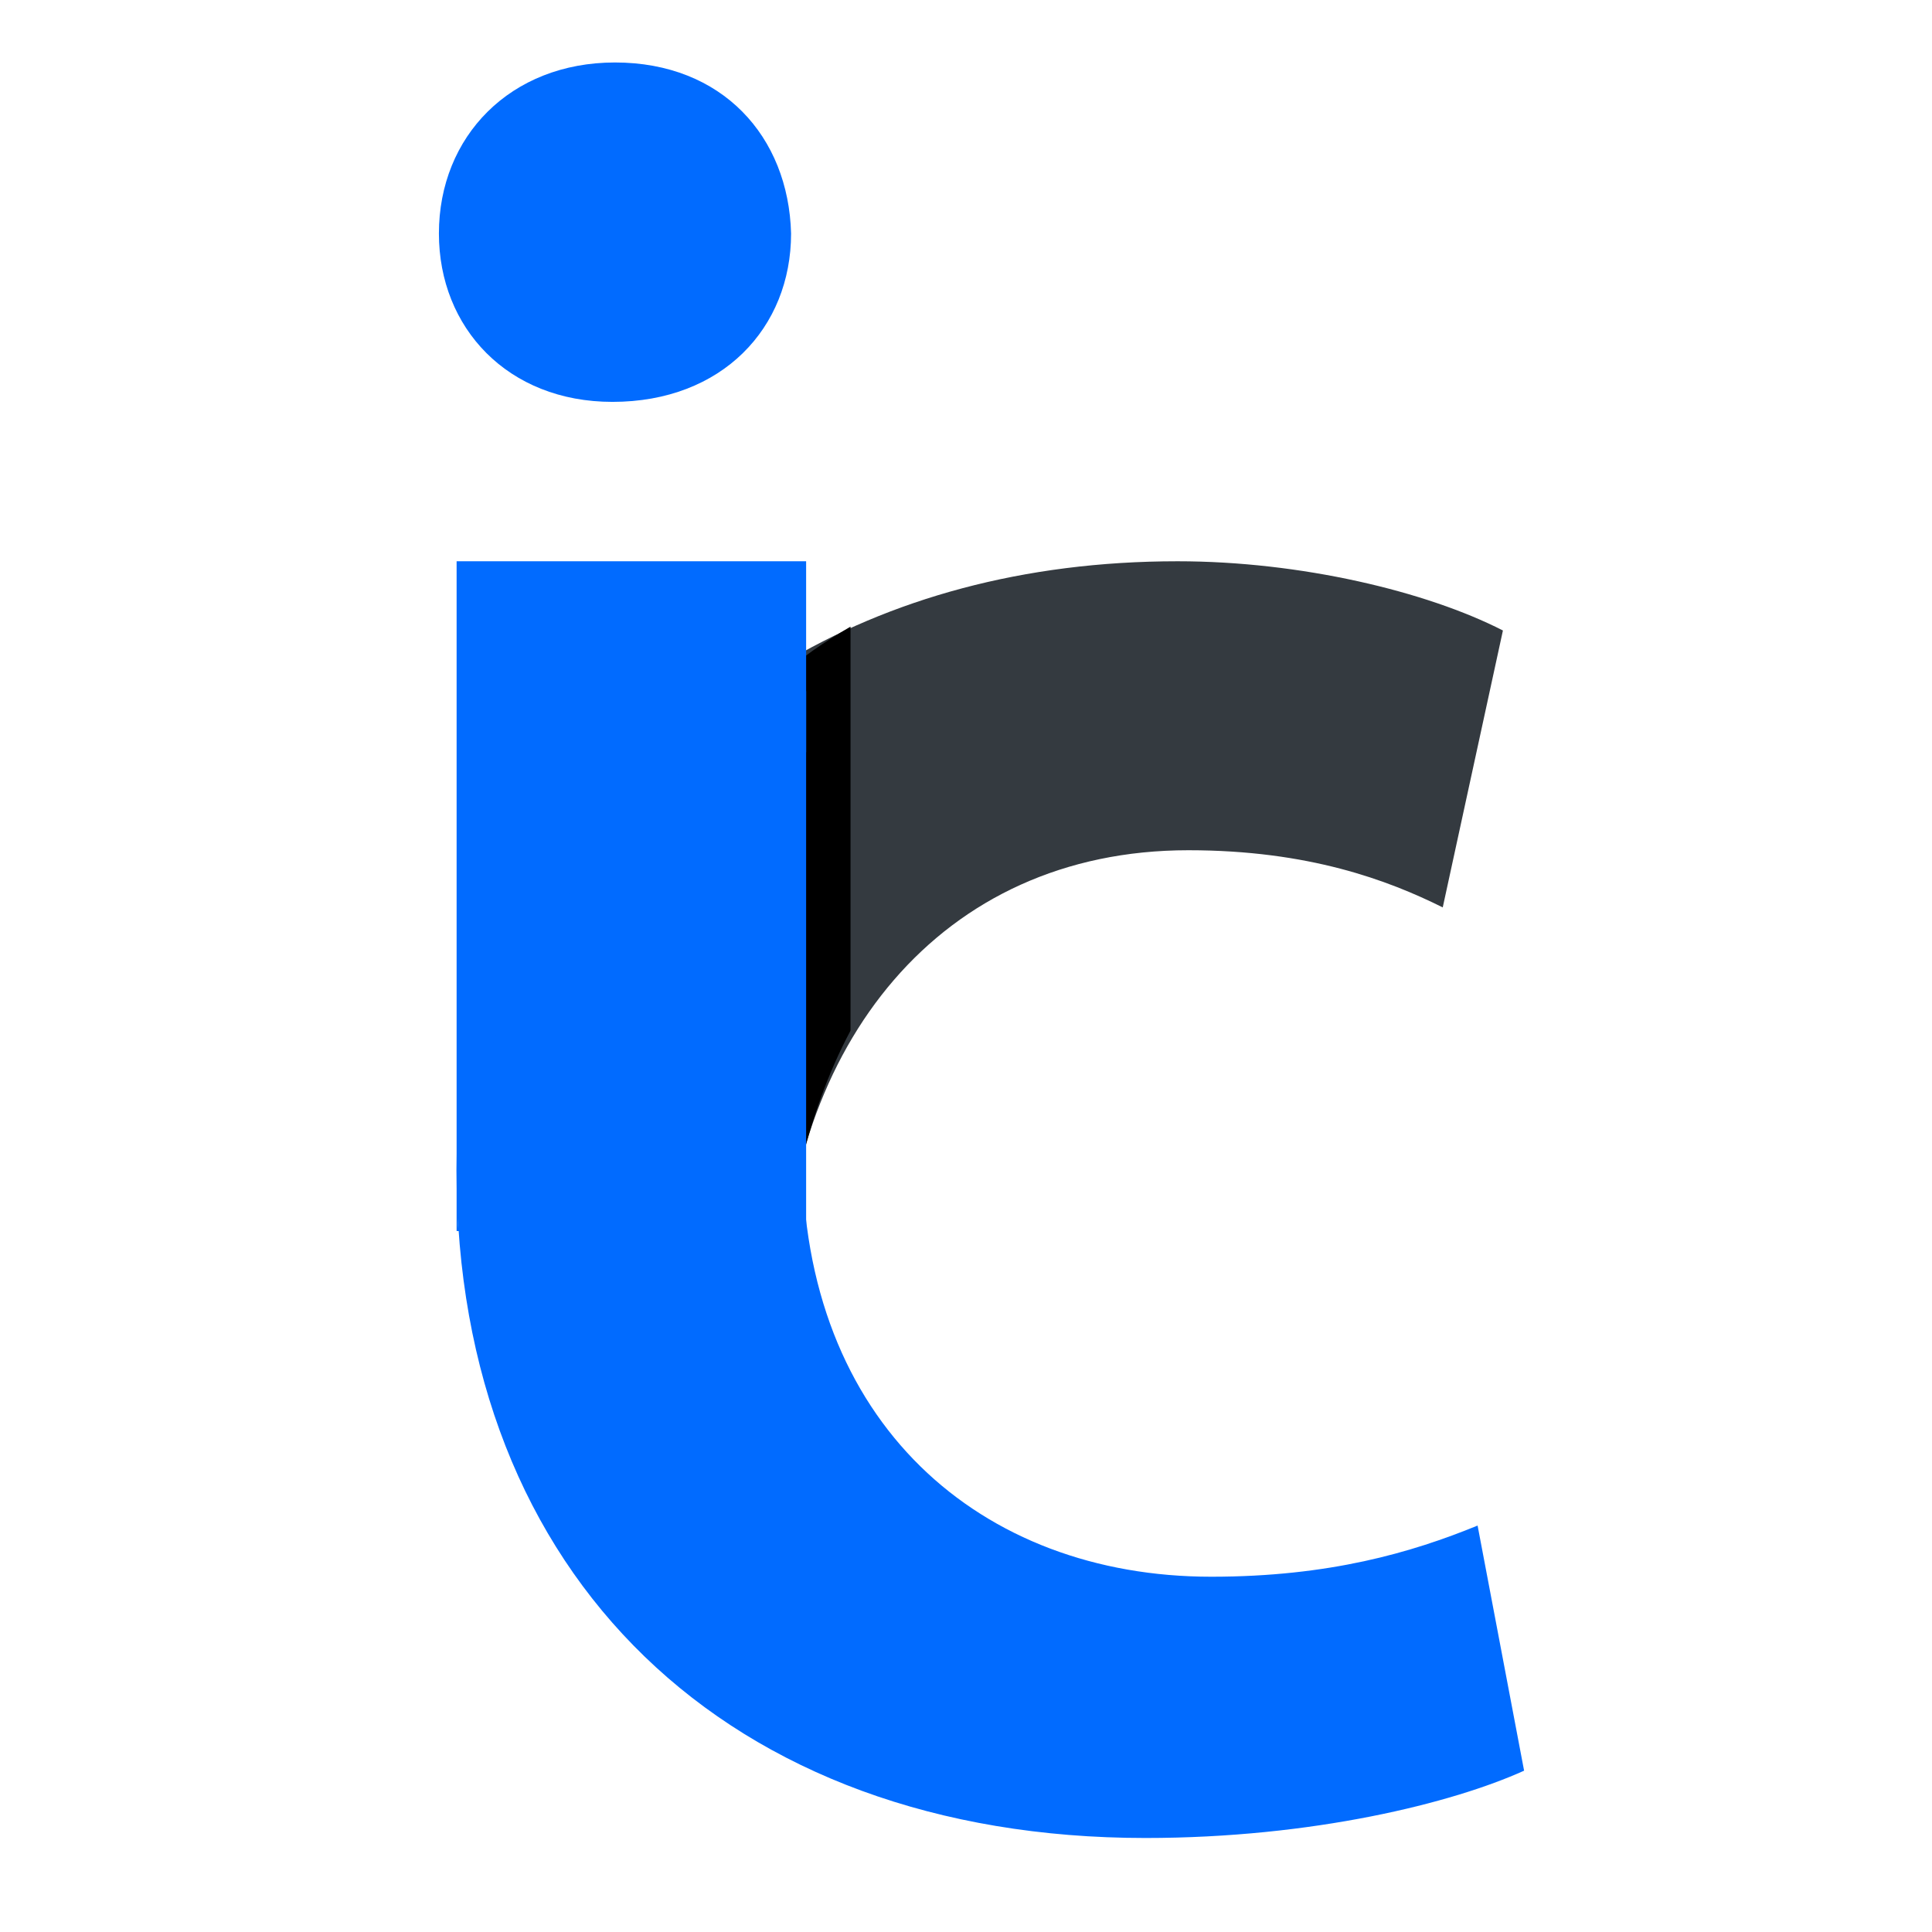
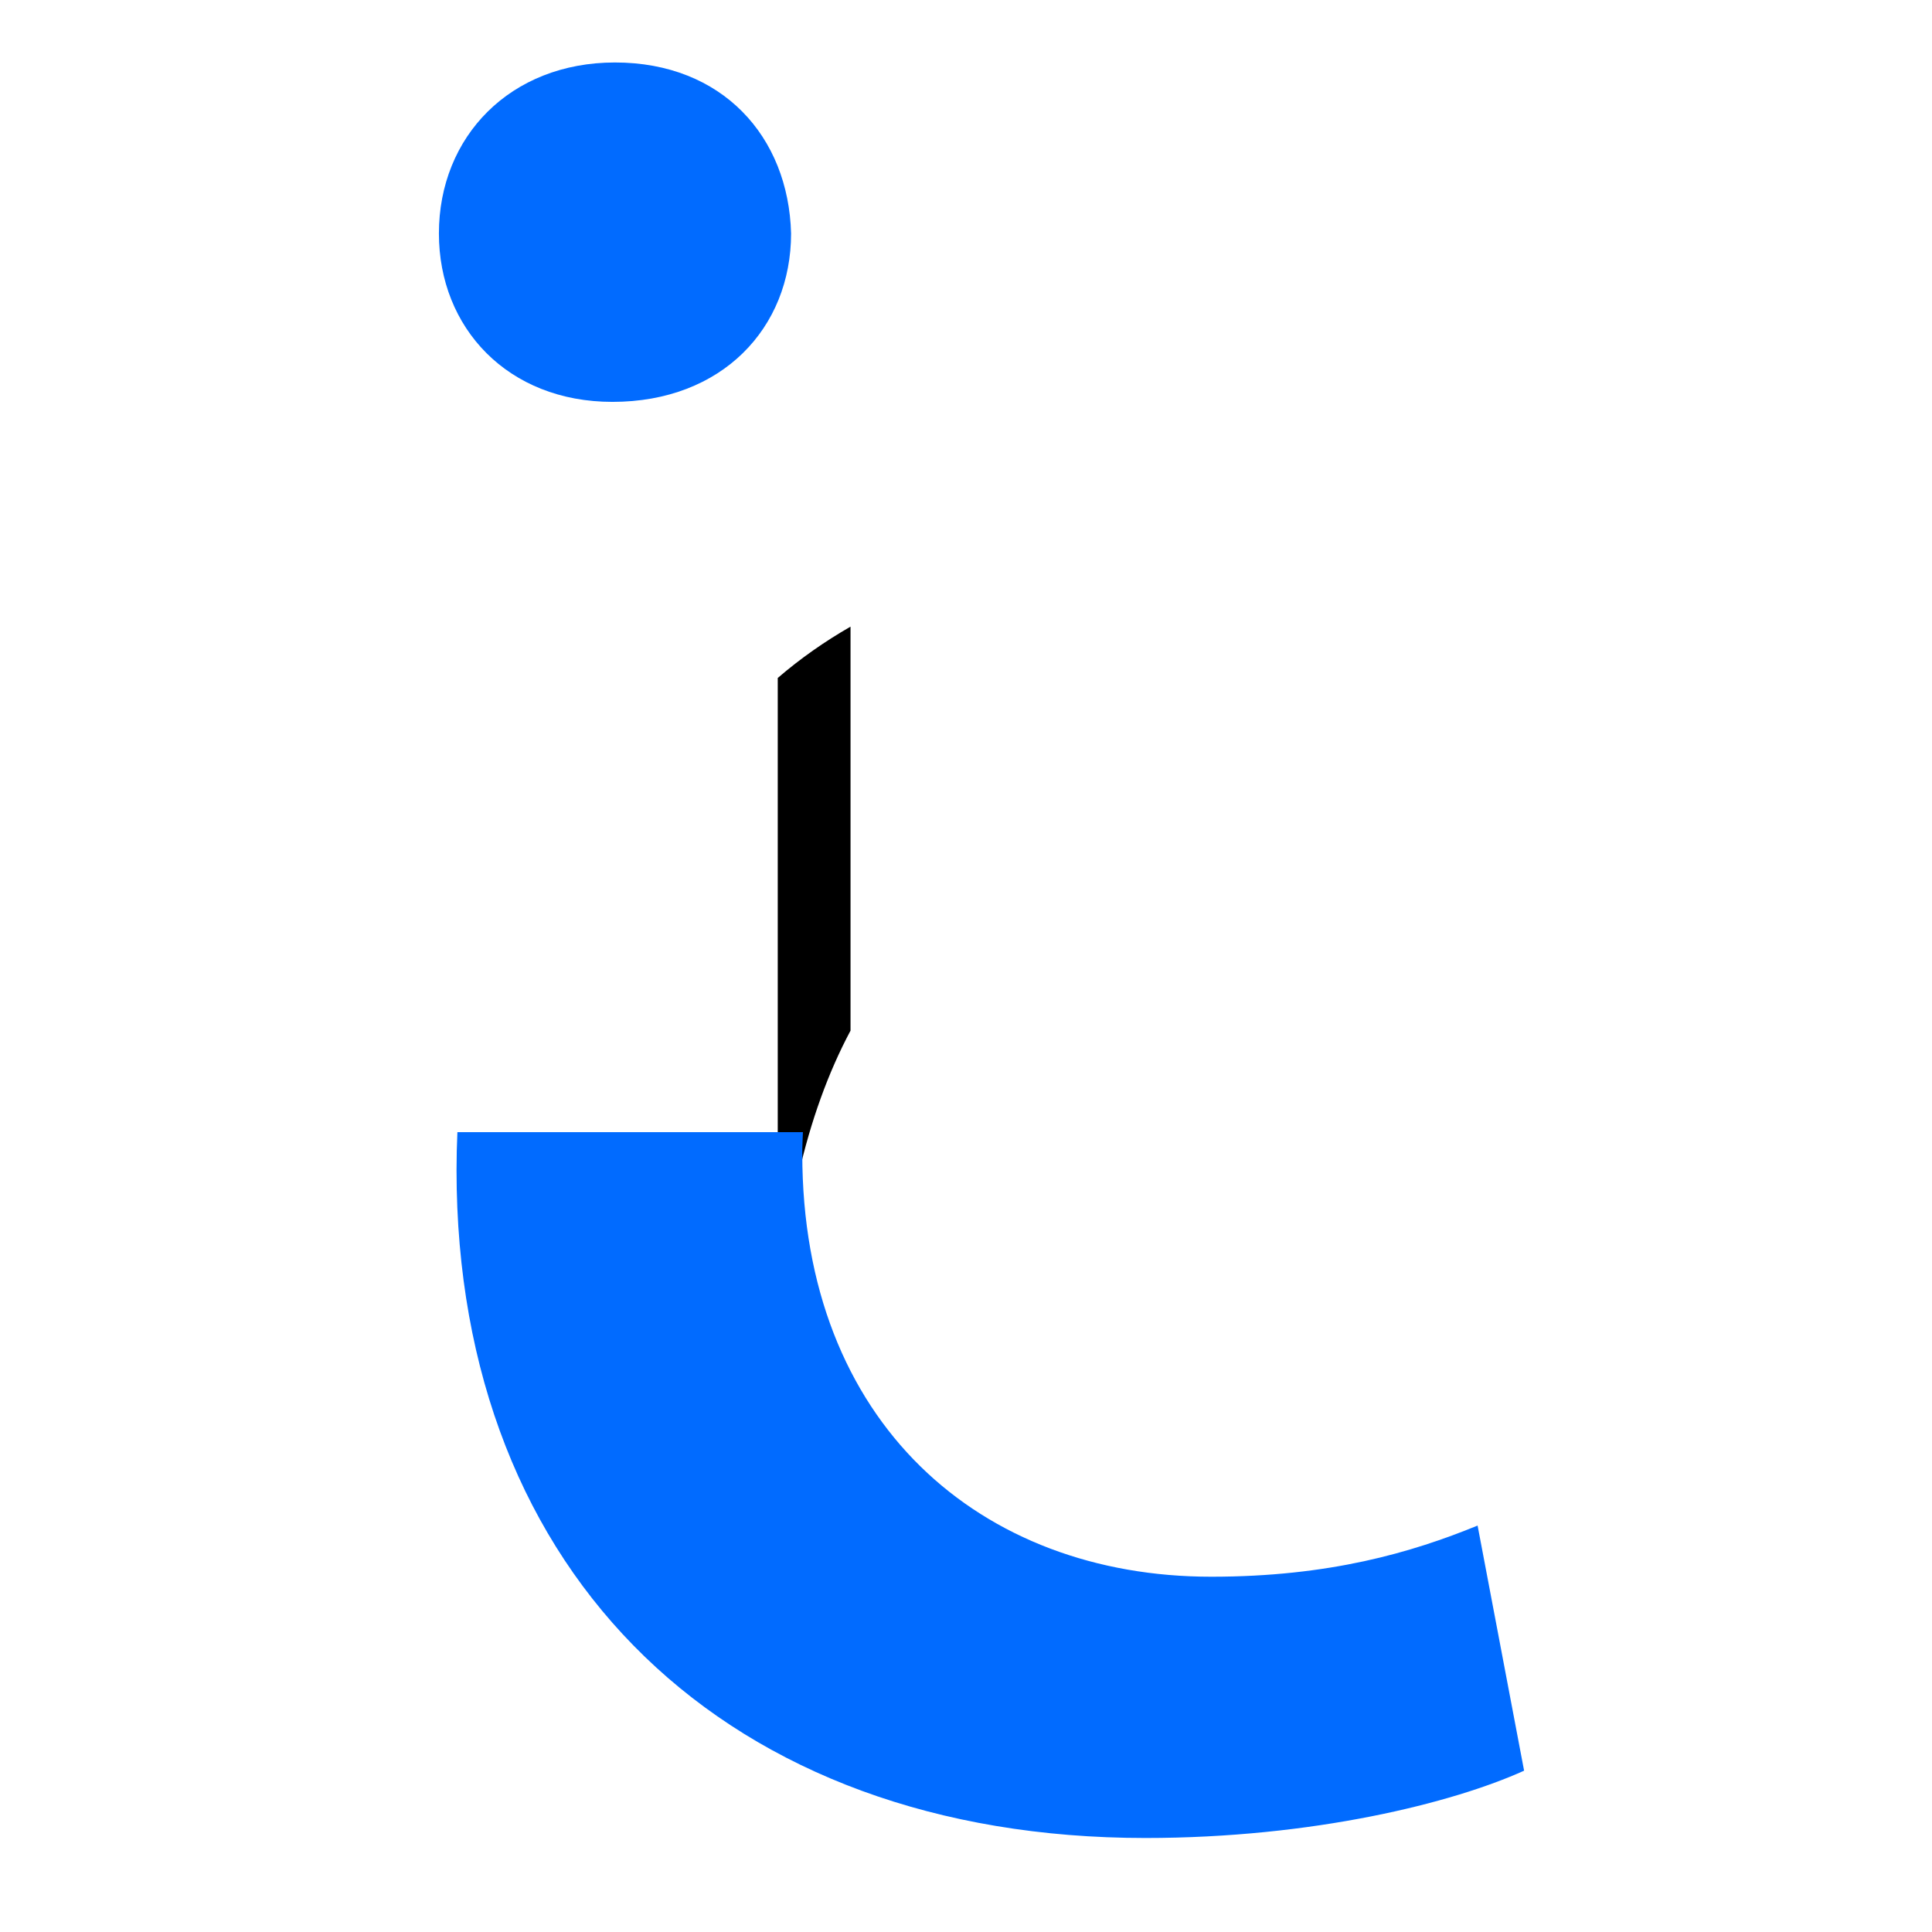
<svg xmlns="http://www.w3.org/2000/svg" version="1.1" id="Layer_1" x="0px" y="0px" width="100px" height="100px" viewBox="0 0 100 100" enable-background="new 0 0 100 100" xml:space="preserve">
  <g>
    <g>
-       <path fill="#343A40" d="M40.45,67.368c0.341-13.249,8.163-23.36,21.062-23.36c6.231,0,10.344,1.557,13.164,2.959l3.115-14.333    c-3.957-2.026-10.471-3.583-16.841-3.583c-7.989,0-14.877,1.943-20.529,5.353v32.965L40.45,67.368L40.45,67.368z" />
      <g>
        <path d="M40.256,35.092v34.82h0.022c0.115-6.485,1.433-12.238,3.745-16.566V32.435C42.698,33.195,41.437,34.075,40.256,35.092z" />
      </g>
      <path fill="#016BFF" d="M31.699,20.801c5.68,0,9.247-3.83,9.247-8.717c-0.132-5.019-3.566-8.85-9.114-8.85    c-5.416,0-9.114,3.831-9.114,8.85C22.717,16.971,26.284,20.801,31.699,20.801z" />
-       <path fill="#016BFF" d="M41.725,38.933v-9.882H23.634v34.67h0.042C24.265,52.975,30.646,43.887,41.725,38.933z" />
-       <path fill="#016BFF" d="M41.725,35.774c-11.08,5.585-17.463,15.832-18.052,27.947h18.052V35.774z" />
      <path fill="#016BFF" d="M62.693,81.611c-11.93,0-21.167-7.947-21.167-21.887c-0.004-0.382,0.022-0.748,0.033-1.123h-0.028H23.675    c-0.029,0.647-0.045,1.301-0.045,1.959c0,21.051,14.068,34.574,35.654,34.574c8.676,0,15.913-1.813,19.603-3.484L76.48,78.963    C73.07,80.357,68.805,81.611,62.693,81.611z" />
    </g>
  </g>
</svg>